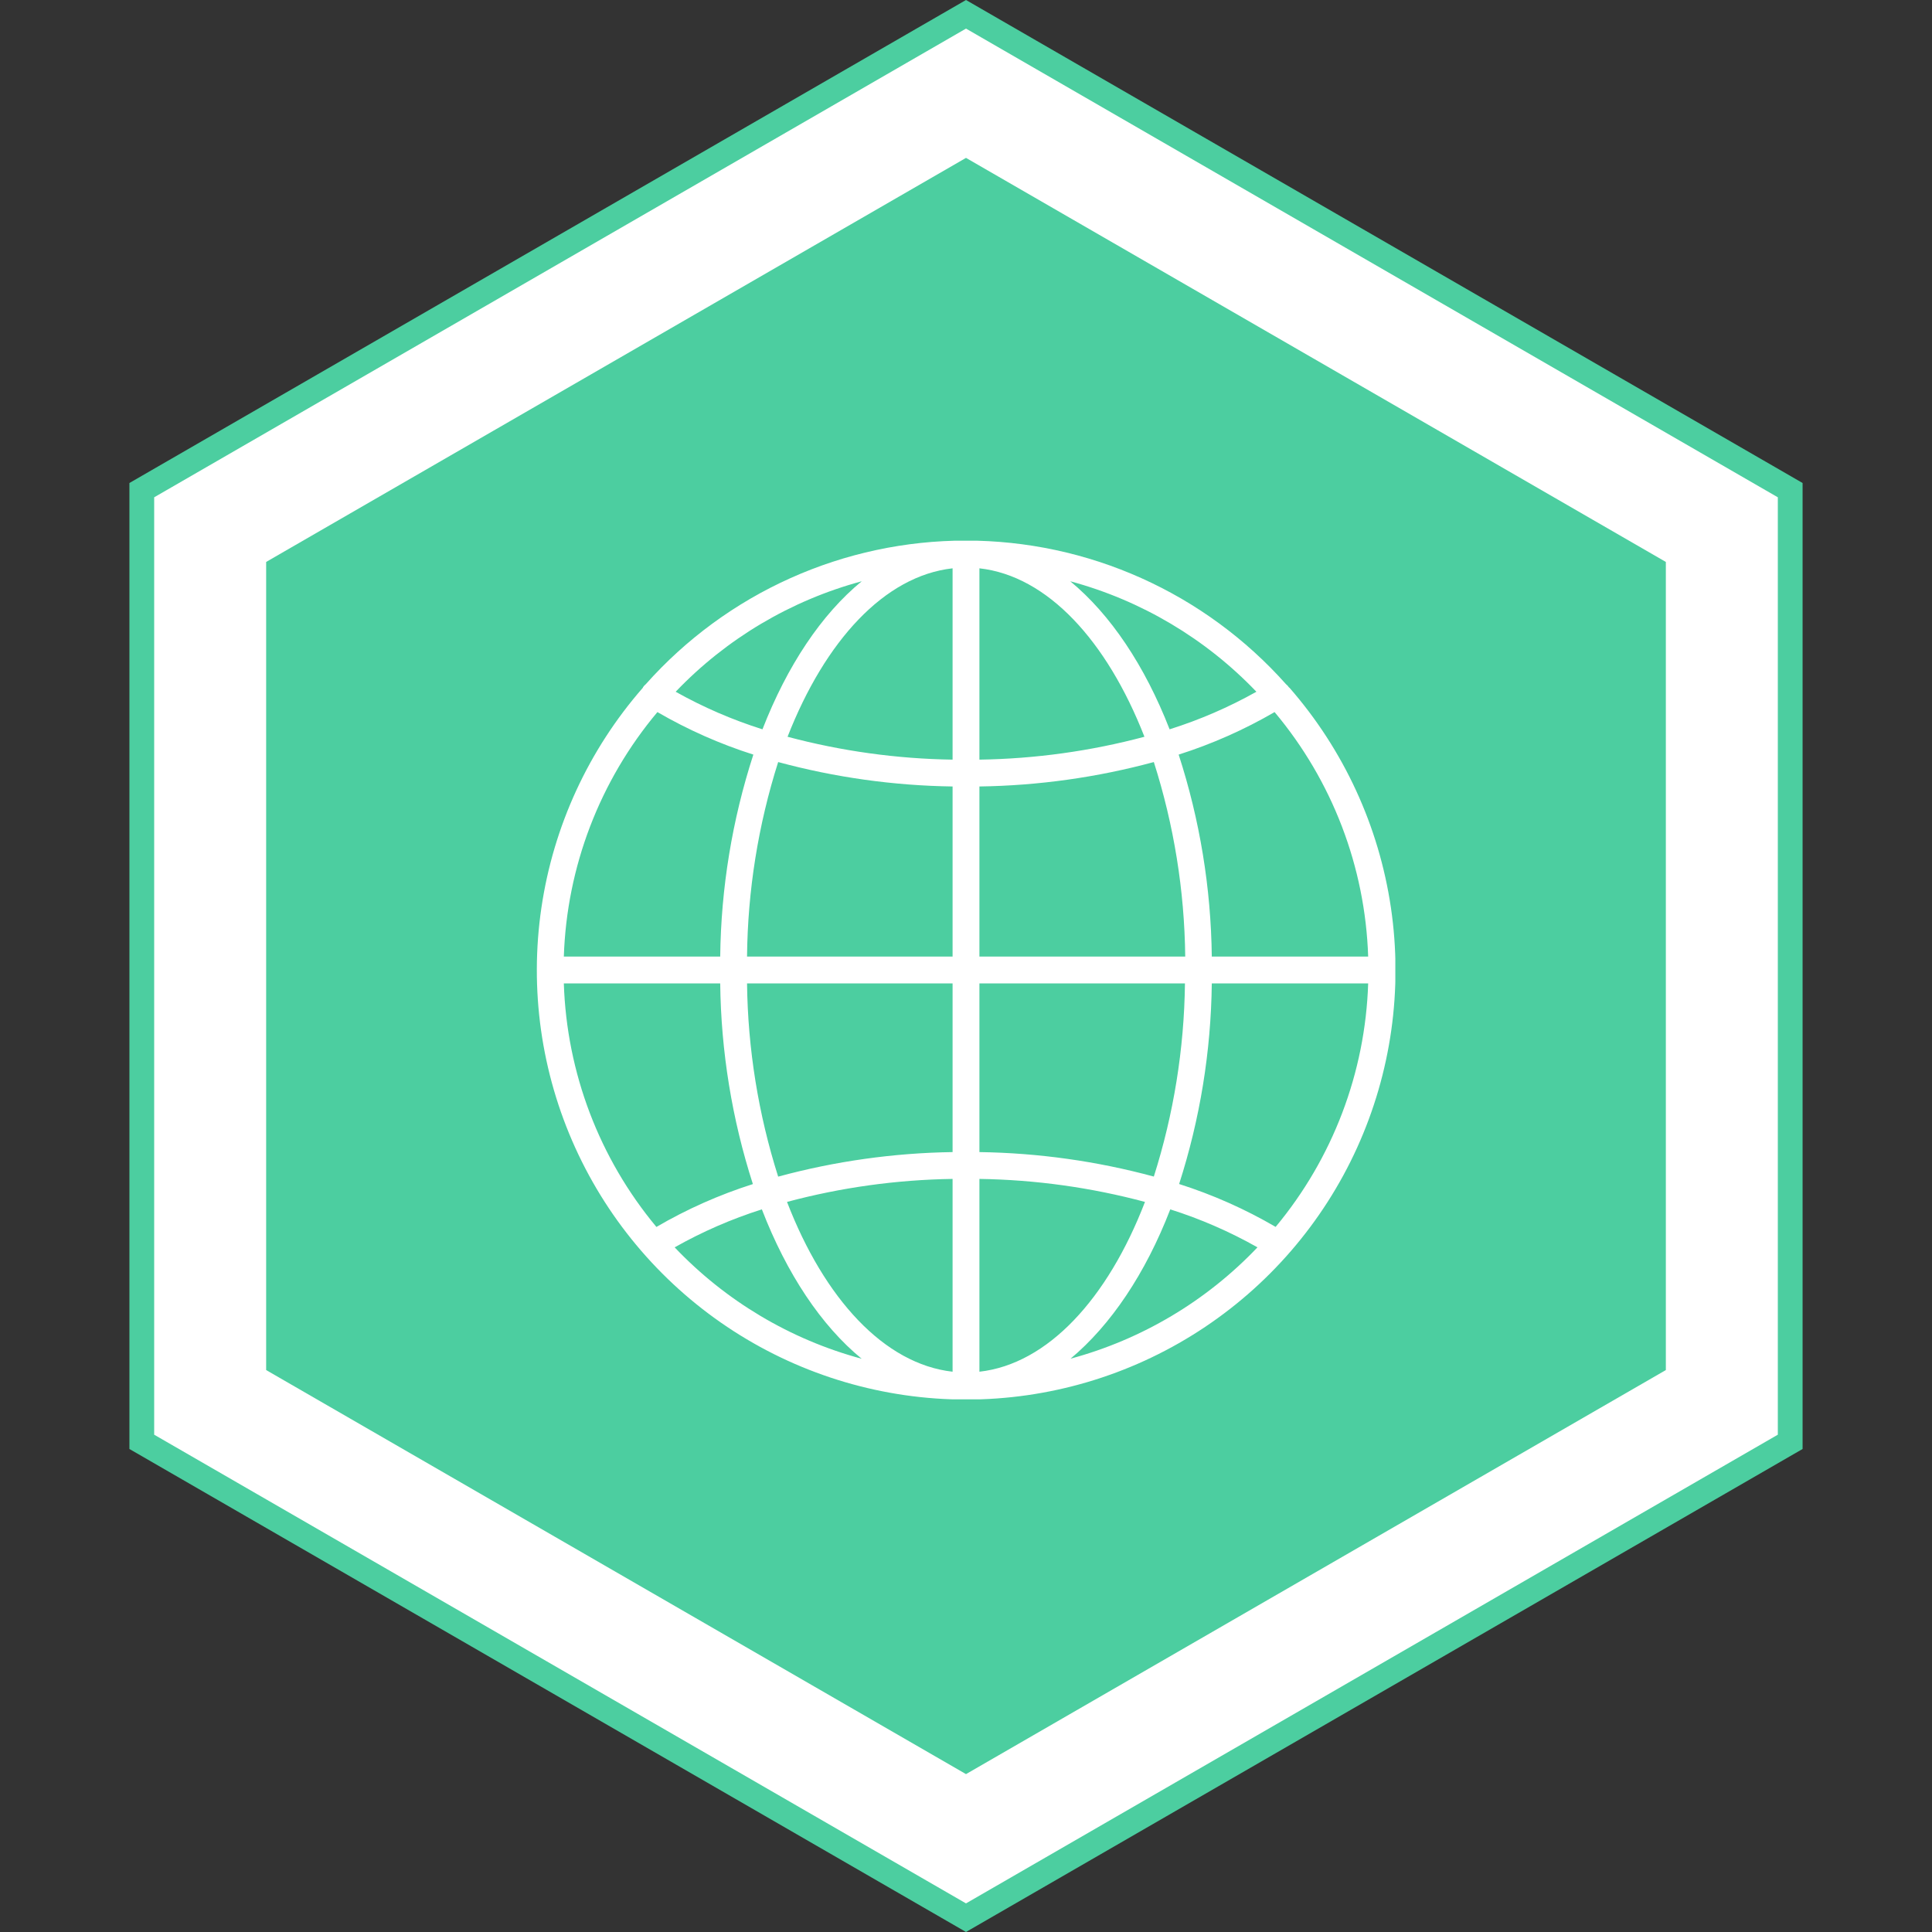
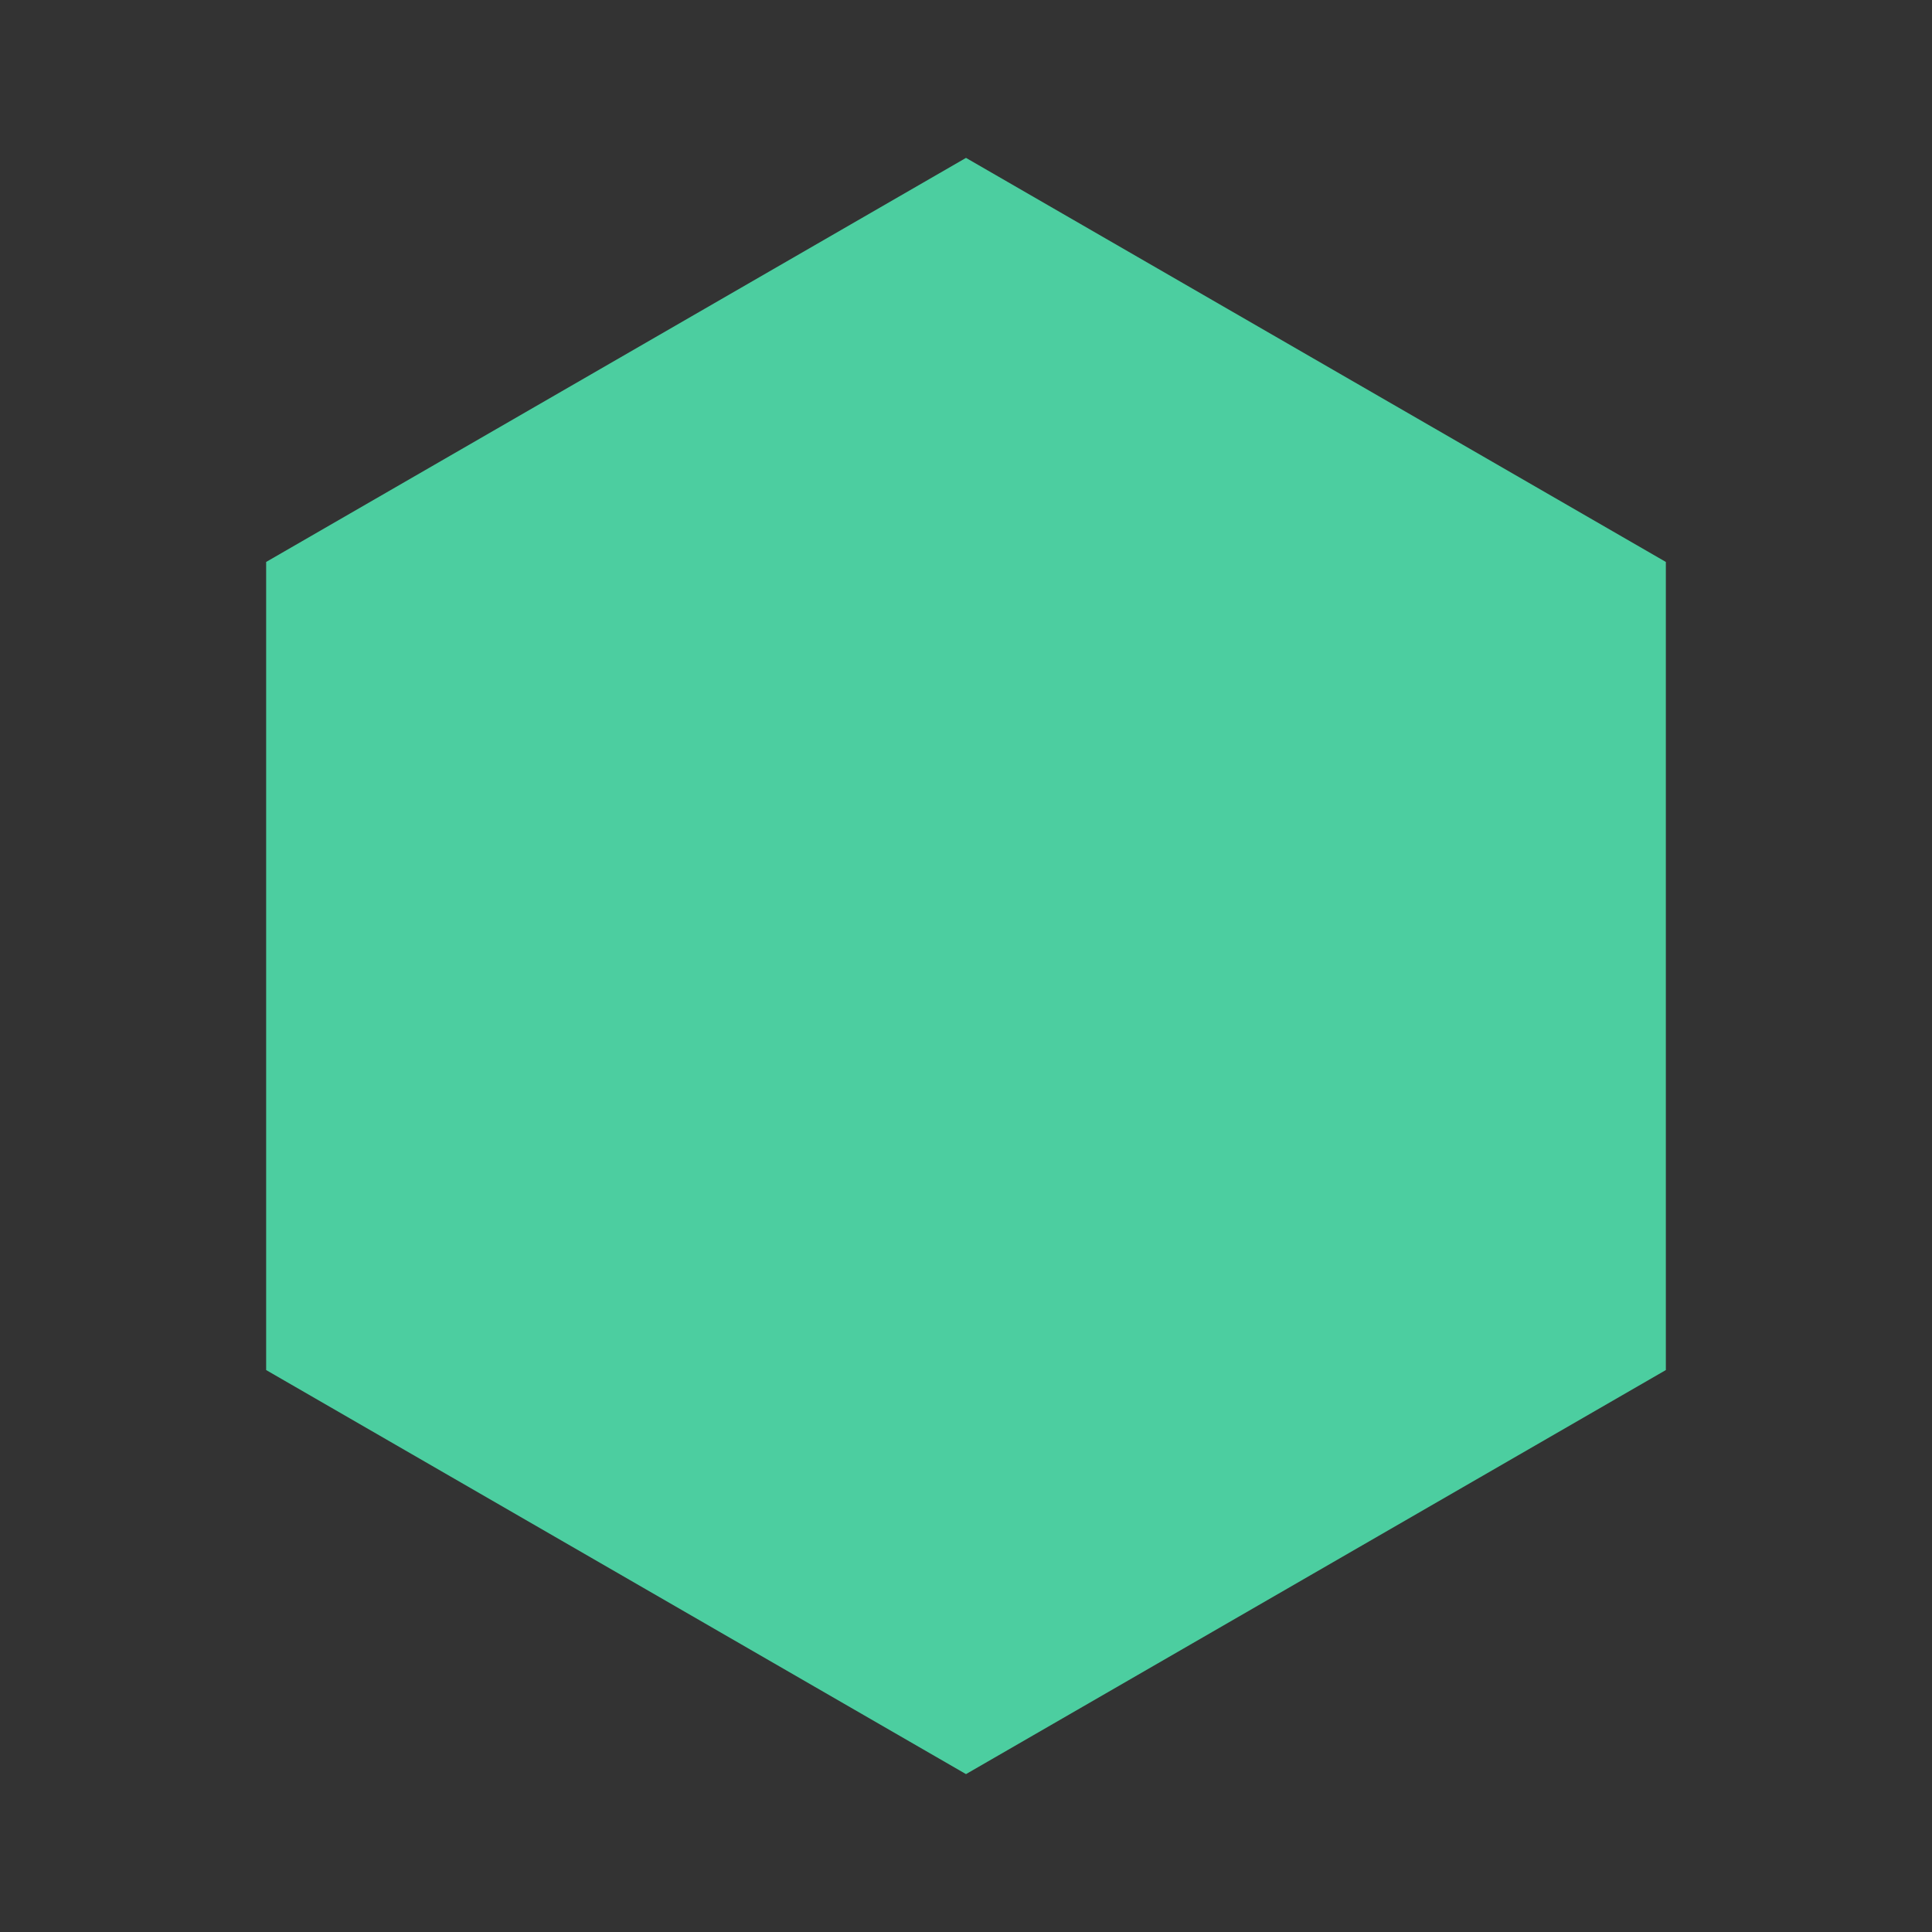
<svg xmlns="http://www.w3.org/2000/svg" width="180" height="180" viewBox="0 0 180 180" fill="none">
  <rect x="0" y="0" width="180" height="180" fill="#333333" stroke="none" />
  <g id="Global icon">
-     <path id="Polygon 1" d="M166.789 45.666V134.333L90 178.667L13.211 134.333V45.666L90 1.332L166.789 45.666Z" fill="white" stroke="#4CCEA0" stroke-width="2.307" />
    <path id="Polygon 2" d="M90 14.71L155.203 52.355V127.645L90 165.29L24.797 127.645V52.355L90 14.71Z" fill="#4CCEA0" />
    <g id="Global 1" clip-path="url(#clip0_6527_4143)">
-       <path id="Vector" d="M120.094 64.049C120.018 63.932 119.923 63.828 119.813 63.743C116.067 59.535 111.473 56.167 106.334 53.861C101.194 51.555 95.624 50.363 89.991 50.363C84.357 50.363 78.788 51.555 73.648 53.861C68.508 56.167 63.914 59.535 60.169 63.743C60.064 63.826 59.973 63.925 59.9 64.037V64.068C54.843 69.852 51.56 76.971 50.442 84.572C49.323 92.173 50.418 99.935 53.594 106.931C56.771 113.927 61.895 119.859 68.353 124.02C74.812 128.181 82.333 130.394 90.016 130.394C97.699 130.394 105.219 128.181 111.678 124.02C118.137 119.859 123.261 113.927 126.437 106.931C129.613 99.935 130.708 92.173 129.59 84.572C128.471 76.971 125.188 69.852 120.131 64.068L120.094 64.049ZM118.844 114.305C116.004 112.648 112.99 111.308 109.856 110.312C111.8 104.27 112.826 97.97 112.9 91.624H127.469C127.202 99.936 124.166 107.921 118.844 114.312V114.305ZM52.531 91.624H67.1C67.174 97.972 68.2 104.274 70.144 110.318C67.01 111.315 63.996 112.654 61.156 114.312C55.834 107.921 52.798 99.936 52.531 91.624ZM61.25 66.343C64.076 67.985 67.073 69.314 70.188 70.305C68.215 76.387 67.174 82.731 67.1 89.124H52.531C52.804 80.768 55.874 72.746 61.25 66.343ZM91.25 73.274C96.74 73.196 102.199 72.432 107.5 70.999C109.371 76.862 110.357 82.971 110.425 89.124H91.25V73.274ZM91.25 70.774V52.949C97.588 53.655 103.125 59.693 106.625 68.643C101.607 69.98 96.443 70.696 91.25 70.774ZM88.75 70.774C83.557 70.696 78.393 69.98 73.375 68.643C76.875 59.693 82.412 53.655 88.75 52.949V70.774ZM88.75 73.274V89.124H69.6C69.66 82.972 70.638 76.863 72.5 70.999C77.801 72.432 83.26 73.196 88.75 73.274ZM69.6 91.624H88.75V107.337C83.259 107.418 77.8 108.187 72.5 109.624C70.651 103.8 69.674 97.734 69.6 91.624ZM88.75 109.837V127.799C82.388 127.087 76.8 120.999 73.325 111.98C78.359 110.634 83.54 109.914 88.75 109.837ZM91.25 109.837C96.46 109.914 101.641 110.634 106.675 111.98C103.2 120.999 97.612 127.087 91.25 127.799V109.837ZM91.25 107.337V91.624H110.4C110.325 97.732 109.348 103.796 107.5 109.618C102.2 108.183 96.741 107.416 91.25 107.337ZM112.9 89.124C112.826 82.731 111.785 76.387 109.813 70.305C112.927 69.314 115.924 67.985 118.75 66.343C124.126 72.746 127.196 80.768 127.469 89.124H112.9ZM117.056 64.449C114.488 65.89 111.777 67.063 108.969 67.949C106.663 62.024 103.463 57.249 99.713 54.155C106.325 55.938 112.324 59.498 117.056 64.449ZM80.287 54.155C76.537 57.23 73.344 62.018 71.037 67.949C68.229 67.063 65.519 65.89 62.95 64.449C67.681 59.499 73.677 55.939 80.287 54.155ZM62.856 116.212C65.435 114.754 68.158 113.569 70.981 112.674C73.294 118.662 76.506 123.499 80.281 126.593C73.63 124.799 67.601 121.207 62.856 116.212ZM99.731 126.593C103.481 123.468 106.719 118.662 109.031 112.674C111.855 113.569 114.578 114.754 117.156 116.212C112.407 121.21 106.371 124.802 99.713 126.593H99.731Z" fill="white" />
-     </g>
+       </g>
  </g>
  <defs>
    <clipPath id="clip0_6527_4143">
      <rect width="80" height="80" fill="white" transform="translate(50 50.374)" />
    </clipPath>
  </defs>
</svg>